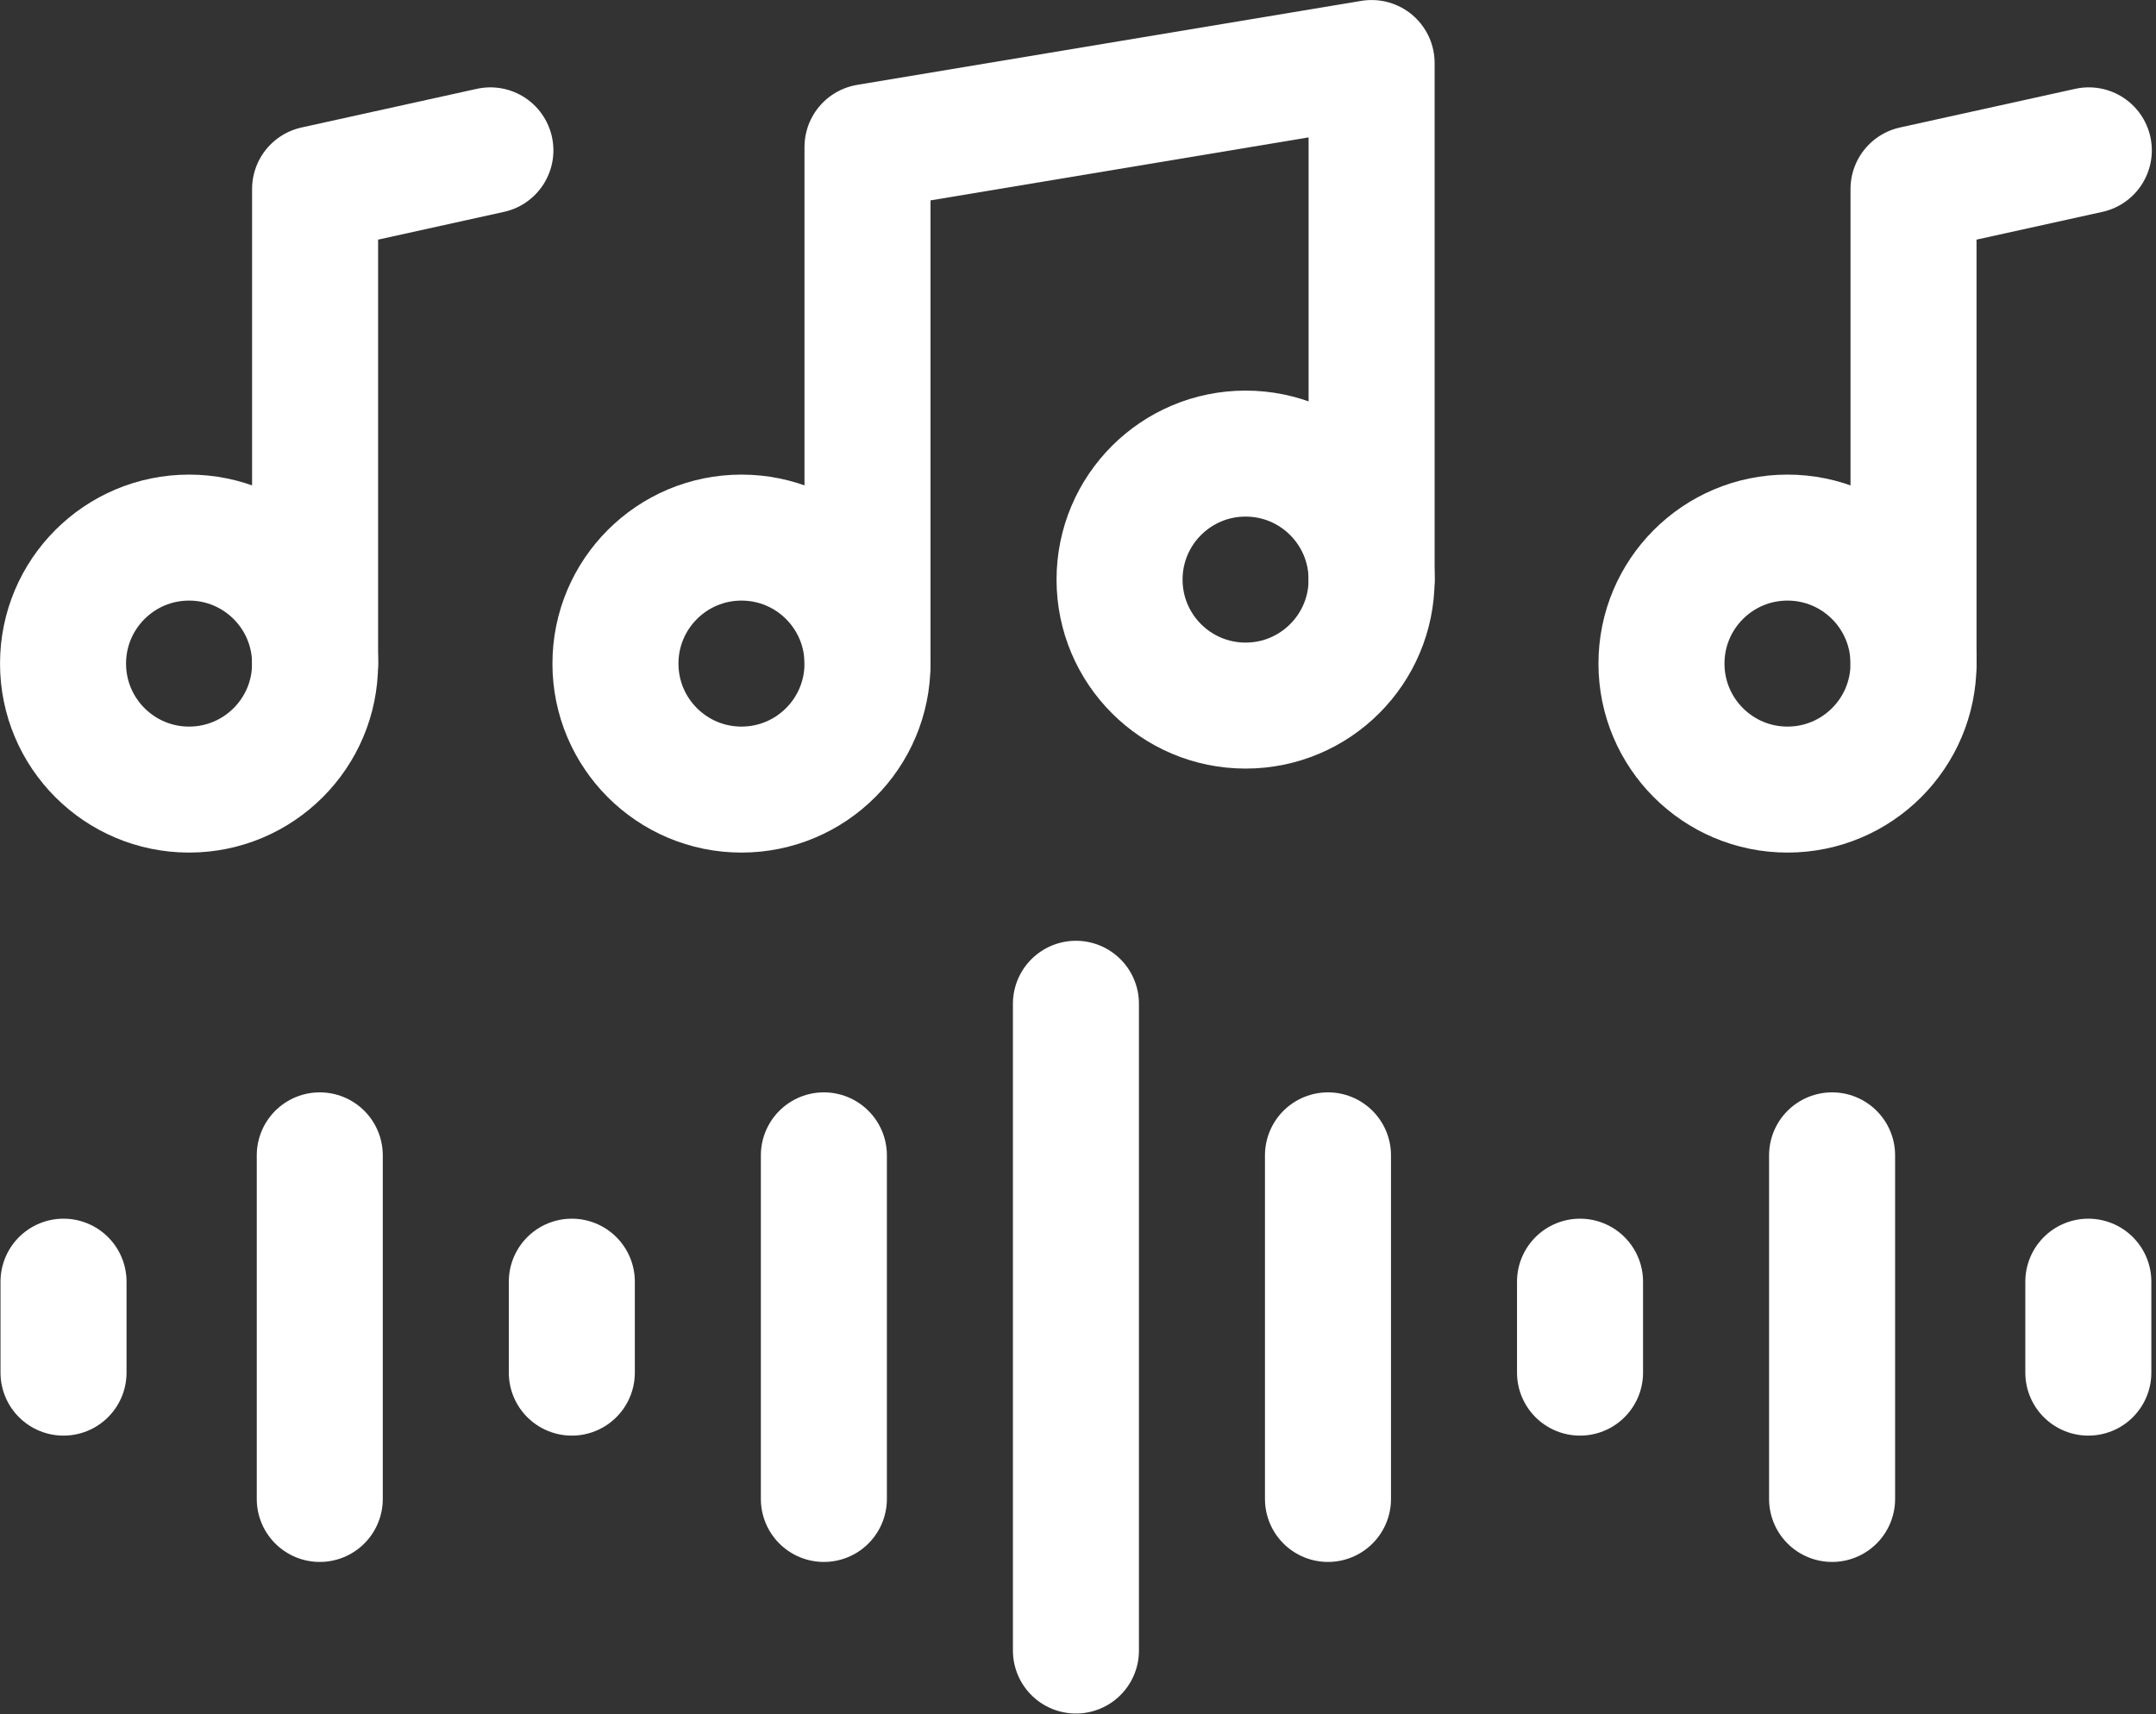
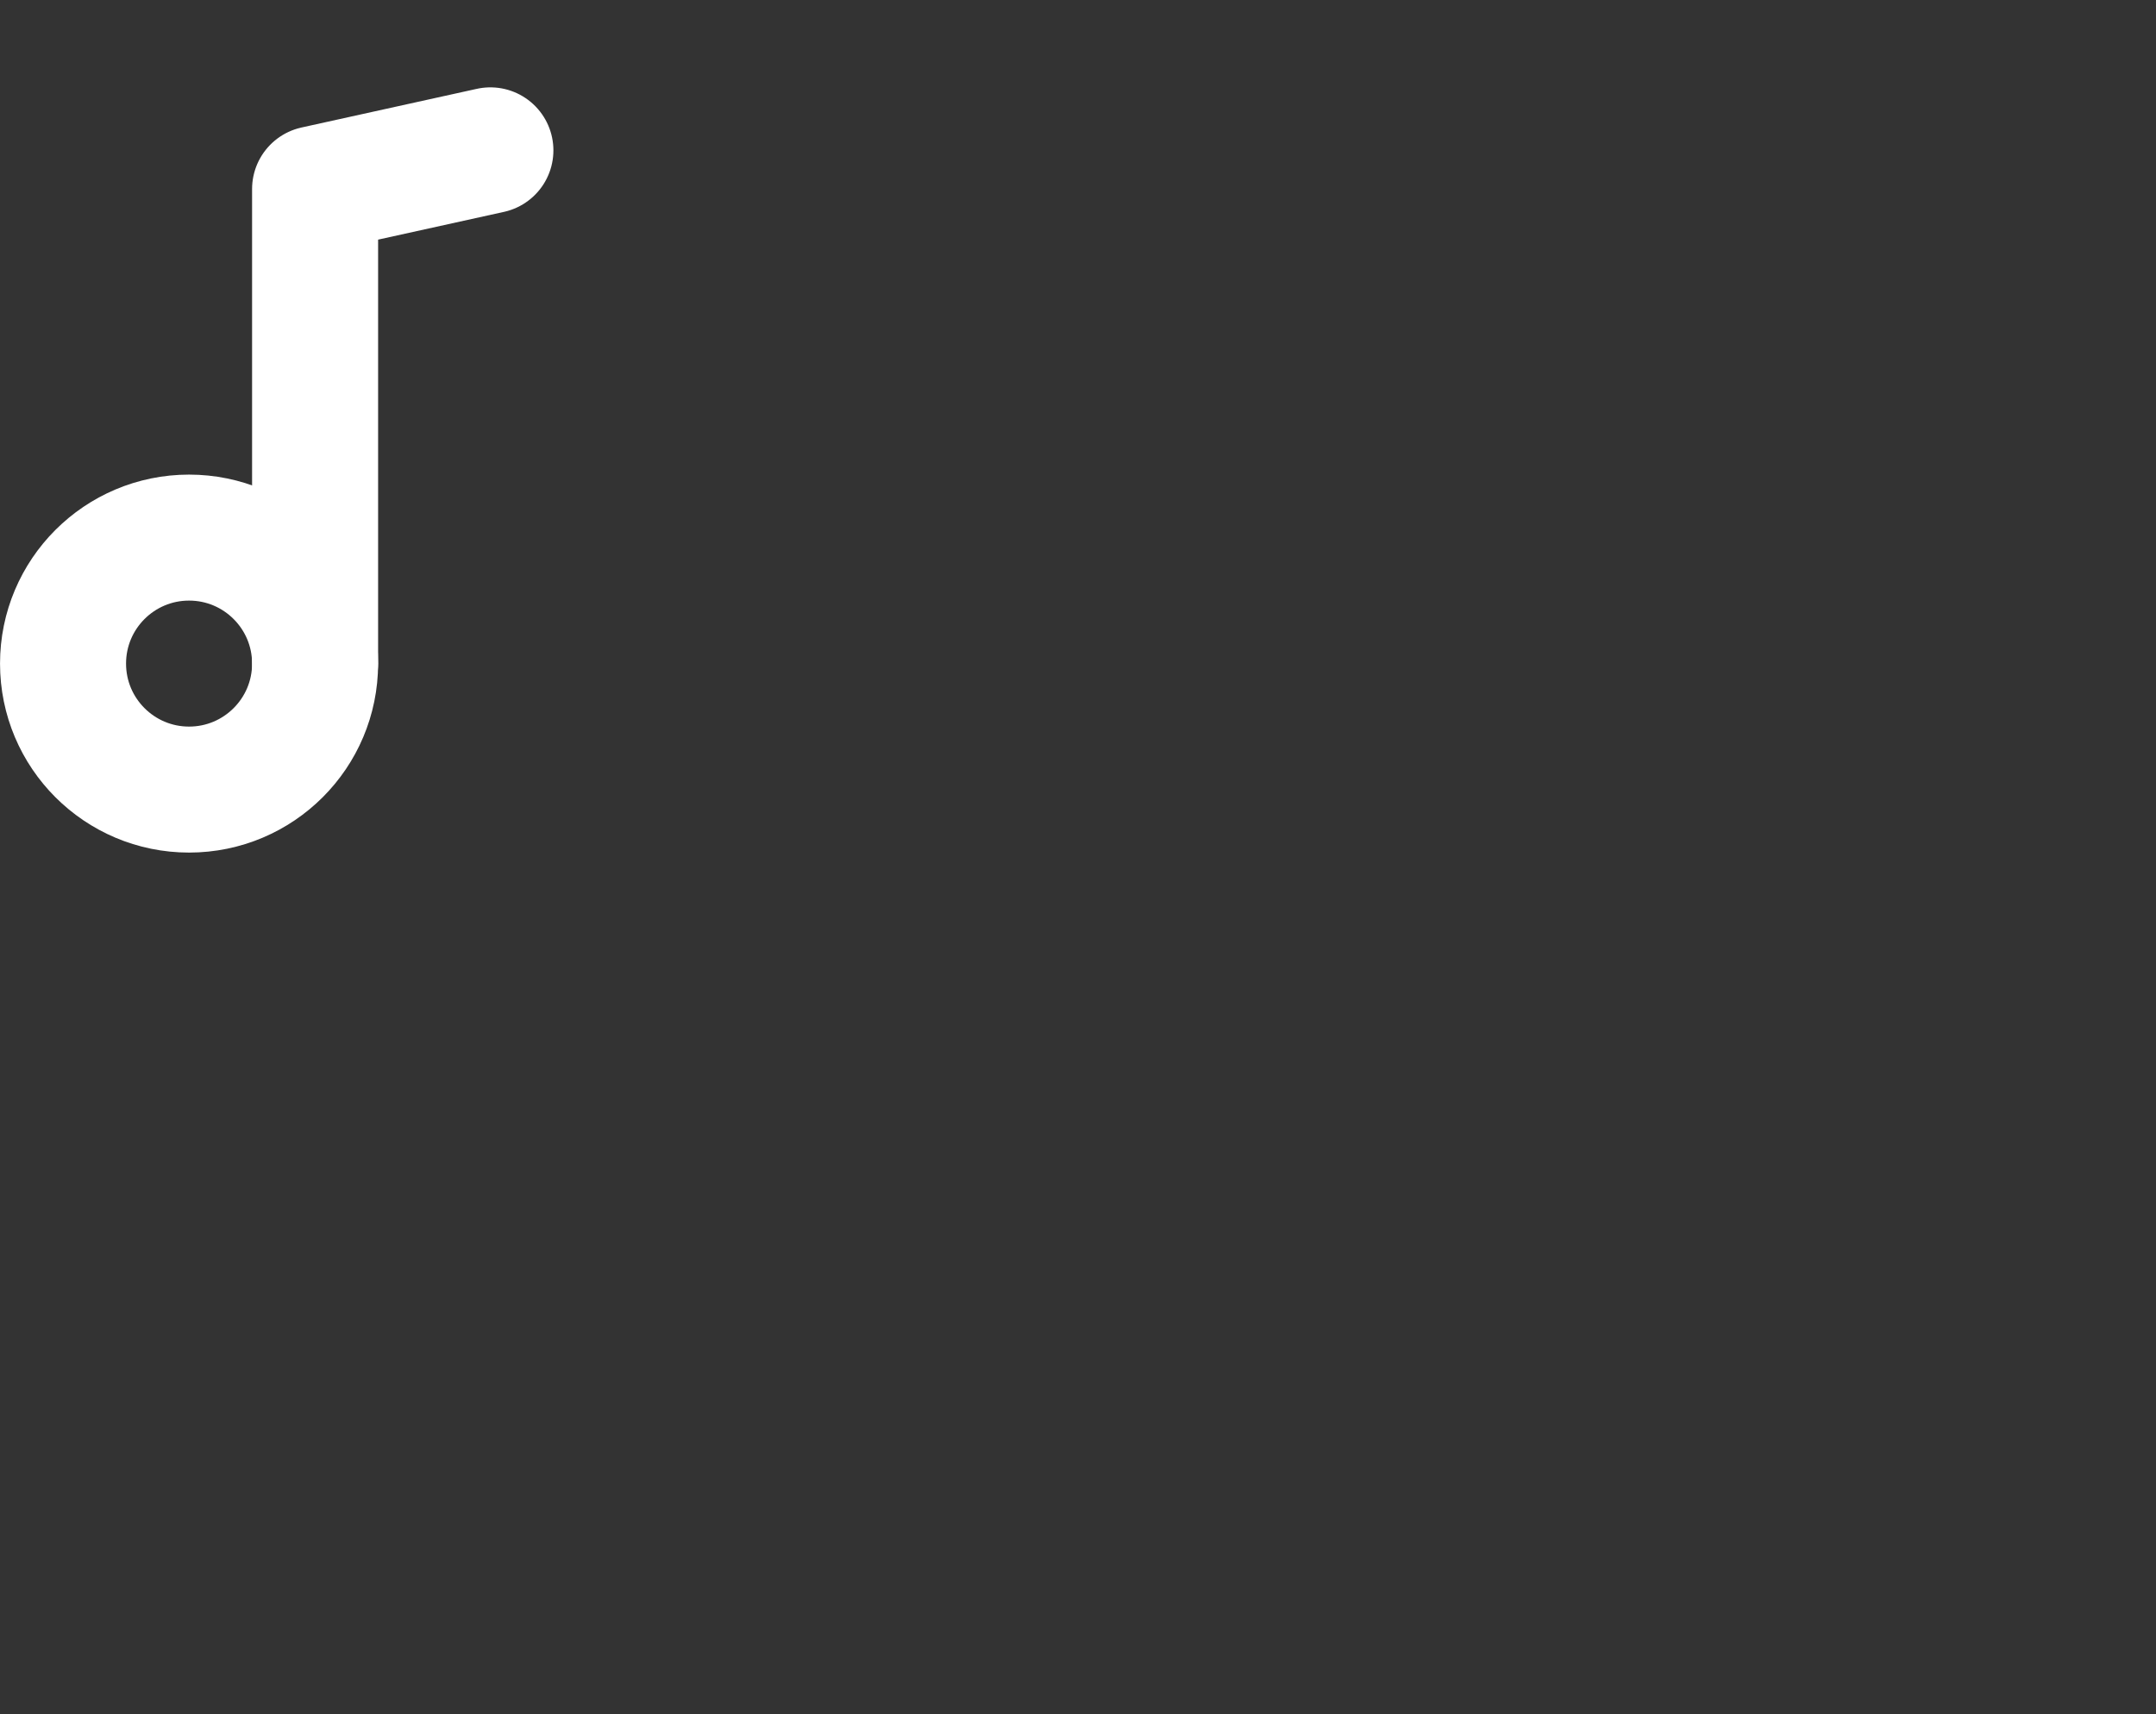
<svg xmlns="http://www.w3.org/2000/svg" width="513" height="408" viewBox="0 0 513 408" fill="none">
  <rect x="0" y="0" width="513" height="408" fill="#333333" stroke="none" />
  <path d="M44.987 187.923C61.548 187.923 74.973 174.498 74.973 157.936C74.973 141.375 61.548 127.95 44.987 127.95C28.425 127.95 15 141.375 15 157.936C15 174.498 28.425 187.923 44.987 187.923Z" stroke="white" stroke-width="29.987" stroke-miterlimit="10" stroke-linecap="round" stroke-linejoin="round" />
  <path d="M74.973 157.936V44.987L116.683 35.785" stroke="white" stroke-width="29.987" stroke-miterlimit="10" stroke-linecap="round" stroke-linejoin="round" />
-   <path d="M425.317 187.923C441.878 187.923 455.304 174.498 455.304 157.936C455.304 141.375 441.878 127.95 425.317 127.95C408.756 127.95 395.331 141.375 395.331 157.936C395.331 174.498 408.756 187.923 425.317 187.923Z" stroke="white" stroke-width="29.987" stroke-miterlimit="10" stroke-linecap="round" stroke-linejoin="round" />
-   <path d="M455.304 157.936V44.987L497.013 35.785" stroke="white" stroke-width="29.987" stroke-miterlimit="10" stroke-linecap="round" stroke-linejoin="round" />
-   <path d="M176.428 187.923C192.989 187.923 206.415 174.498 206.415 157.936C206.415 141.375 192.989 127.95 176.428 127.95C159.867 127.95 146.441 141.375 146.441 157.936C146.441 174.498 159.867 187.923 176.428 187.923Z" stroke="white" stroke-width="29.987" stroke-miterlimit="10" stroke-linecap="round" stroke-linejoin="round" />
-   <path d="M296.375 167.932C312.936 167.932 326.361 154.506 326.361 137.945C326.361 121.384 312.936 107.958 296.375 107.958C279.813 107.958 266.388 121.384 266.388 137.945C266.388 154.506 279.813 167.932 296.375 167.932Z" stroke="white" stroke-width="29.987" stroke-miterlimit="10" stroke-linecap="round" stroke-linejoin="round" />
-   <path d="M206.415 157.936V34.991L326.361 15V137.945M256.007 238.9V392.832M315.98 274.978V356.754M76.087 274.978V356.754M435.927 274.978V356.754M375.953 305.043V326.689M196.033 274.978V356.754M136.06 305.043V326.689M15.114 305.043V326.689M496.899 305.043V326.689" stroke="white" stroke-width="29.987" stroke-miterlimit="10" stroke-linecap="round" stroke-linejoin="round" />
</svg>